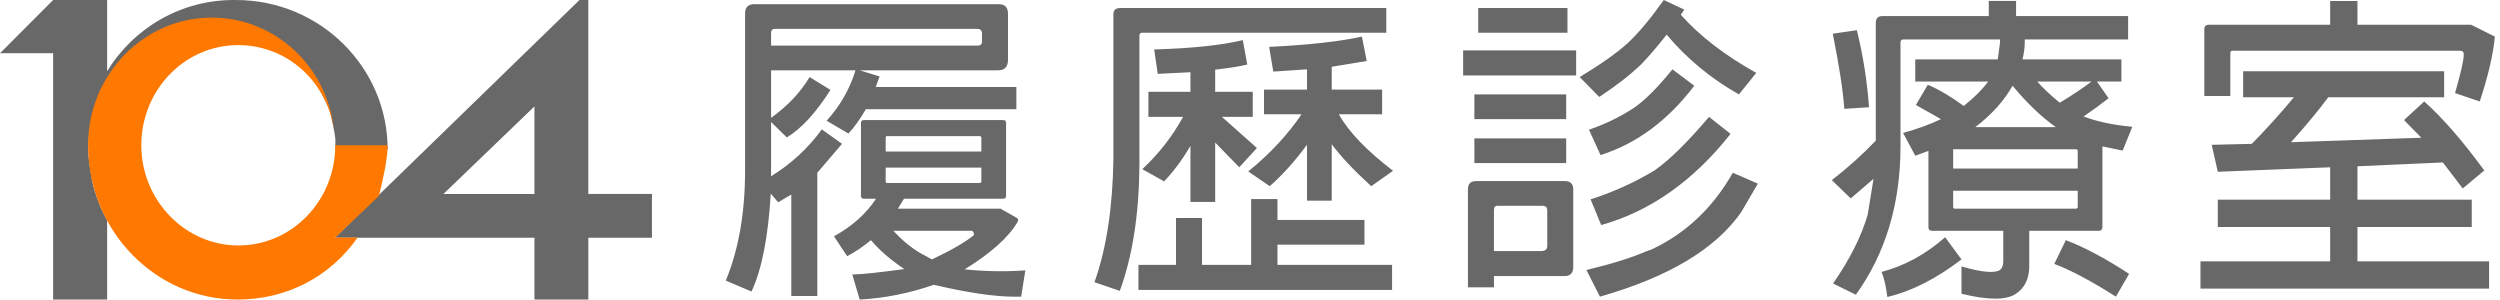
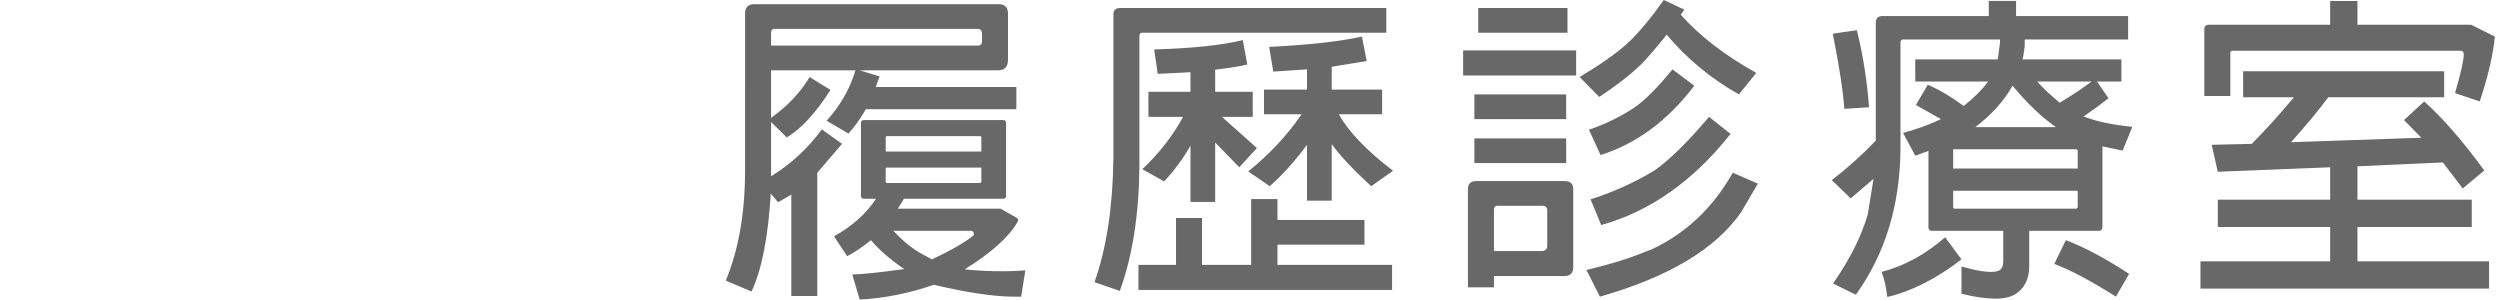
<svg xmlns="http://www.w3.org/2000/svg" width="217" height="26" viewBox="0 0 217 26">
  <g fill="none" fill-rule="evenodd">
    <g>
      <g>
        <g>
          <g>
            <g fill-rule="nonzero">
-               <path fill="#686868" d="M29.11 12.913l4.537.05c0-7.15-5.898-12.961-13.156-12.961C15.727-.073 11.569 2.46 9.3 6.185V.002H4.611L0 4.62h4.612V26H9.3v-6.897c-.519-.864-.817-1.717-1.076-2.536-.184-.579-.28-1.158-.378-1.78-.085-.549-.182-1.13-.182-1.787 0-2.682.729-5.102 2.392-7.039l.152-.149c.226-.223.453-.521.756-.745l.15-.149.908-.67s.076 0 .076-.075c.378-.223.68-.447 1.058-.67.378-.15.756-.298 1.135-.447.075-.075.226-.075.302-.15.302-.074.53-.148.832-.223.15 0 .227-.074.378-.074.302-.075.605-.15.832-.15.15 0 .226-.074.378-.074.378-.074.831-.074 1.285-.074.605 0 1.285.074 1.815.149h.226c.076 0 .227.074.303.074.907.224 1.739.522 2.57.894.303.15.606.298.832.447 0 0 .076 0 .076.075.227.149.53.298.756.521 0 0 .076 0 .076.075.227.149.453.372.68.596 0 0 0 .074.076.074.227.224.454.447.605.67l.075.075c.227.224.378.447.53.67.075.075.15.224.226.299.152.149.227.298.379.521.075.149.226.372.302.521.076.075.151.224.151.298.08.104.115.197.168.294.06.11.111.214.15.293.077.074.06.158.136.307.151.298.227.596.302.894.152.67.303 1.341.378 2.012v.843l.516-1.12-.516 1.12zM51.067 16.837V0H50.3L29.06 20.636h17.33V26h4.678v-5.364h5.521v-3.8h-5.521zm-4.678 0h-7.898l7.898-7.6v7.6z" transform="translate(-120 -23) translate(0 1) translate(120 22)" />
-               <path fill="#FF7800" d="M29.267 20.462l3.623-3.464c.298-1.154.757-3.156.757-4.388h-4.544c0 4.771-3.725 8.696-8.419 8.696-4.619 0-8.418-3.925-8.418-8.696 0-4.77 3.725-8.695 8.418-8.695 4.321 0 7.897 3.317 8.344 7.704-.046-.59-.137-1.164-.269-1.721-1.143-4.835-5.374-8.369-10.384-8.369-5.886 0-10.728 4.925-10.728 11.081 0 7.388 5.81 13.39 12.963 13.39 4.32 0 8.05-1.995 10.435-5.381h-2.017l.24-.157z" transform="translate(-120 -23) translate(0 1) translate(120 22)" />
-             </g>
+               </g>
            <path fill="#686868" d="M87.077 10.422c.167 0 .251.084.251.251V17c0 .167-.084.25-.25.25h-8.612l-.53.865h8.918l1.421.808c.112.074.13.186.056.334-.78 1.338-2.313 2.713-4.598 4.124 1.877.186 3.632.214 5.267.084l-.362 2.285h-.753c-1.709-.018-3.985-.362-6.827-1.03-2.155.742-4.3 1.17-6.437 1.281l-.641-2.174c.854-.018 2.359-.176 4.514-.473-1.17-.78-2.136-1.617-2.898-2.508-.669.557-1.356 1.021-2.062 1.393L72.39 20.51c1.56-.854 2.778-1.941 3.65-3.26h-1.058c-.167 0-.251-.084-.251-.251v-6.326c0-.167.084-.25.25-.25h12.095zM86.631.362c.576-.018.864.26.864.836V5.24c-.018.576-.306.864-.864.864h-12.01l1.727.53-.334.919H88.22v1.923H75.15l-.056.111c-.483.818-.966 1.487-1.449 2.007l-1.895-1.115c1.17-1.282 2.007-2.74 2.508-4.375H66.93v4.124c1.43-1.022 2.545-2.201 3.344-3.539l1.812 1.115c-1.264 1.988-2.527 3.362-3.79 4.124l-1.366-1.338v4.71c1.747-1.077 3.214-2.434 4.403-4.069l1.756 1.254-2.146 2.508v10.701h-2.257v-8.806l-1.143.67-.64-.753c-.224 3.771-.78 6.604-1.673 8.5L63 24.355c1.115-2.694 1.672-5.88 1.672-9.559V1.17c0-.538.27-.808.808-.808h21.151zm-5.74 22.155c1.727-.818 2.944-1.524 3.65-2.118 0-.279-.12-.4-.362-.363h-6.632c.929 1.004 1.876 1.737 2.842 2.202l.502.279zm4.291-9.364V11.9l-.083-.083h-8.165l-.056.083v1.254h8.304zm-8.304 1.394v1.226l.056.111h8.165l.083-.111v-1.226h-8.304zm-9.949-10.59h17.947c.241 0 .362-.12.362-.362V2.87c-.019-.241-.149-.362-.39-.362H67.292c-.242-.019-.363.102-.363.362v1.087zM120.331.697v2.145h-21.15c-.187-.018-.28.075-.28.28v11.313c-.037 4.199-.603 7.803-1.7 10.813L95 24.495c1.04-2.917 1.588-6.502 1.644-10.757V1.282c-.018-.39.177-.585.585-.585h23.102zm-9.447 16.58v1.812h7.552v2.146h-7.552v1.755h9.949v2.174H98.818V22.99h3.26v-4.068h2.257v4.068h4.264v-5.712h2.285zm-3.01-13.794l.39 2.118c-.594.149-1.523.298-2.786.446V7.97h3.26v2.174h-2.675l3.038 2.703-1.533 1.672-2.09-2.146v5.155h-2.146v-4.876c-.65 1.133-1.412 2.164-2.285 3.093l-1.895-1.059c1.43-1.338 2.61-2.852 3.54-4.542h-3.01V7.97h3.65v-1.7l-2.842.14-.307-2.118c3.27-.093 5.834-.363 7.692-.809zm10.34-.306l.417 2.118-3.037.501v1.979h4.375V9.92h-3.762c.873 1.542 2.443 3.177 4.71 4.904l-1.896 1.338c-1.56-1.43-2.703-2.647-3.427-3.65v4.904h-2.146v-4.849c-1.059 1.43-2.136 2.629-3.233 3.595l-1.867-1.282c1.877-1.523 3.419-3.177 4.626-4.96h-3.26V7.775h3.734V6.019l-2.926.195-.362-2.145c3.437-.168 6.121-.465 8.053-.892zM129.675 24.941h-2.257v-8.527c0-.465.242-.697.725-.697h7.663c.502 0 .752.232.752.697v6.771c0 .52-.26.78-.78.78h-6.103v.976zm20.733-9.949l2.174.948-1.45 2.48c-2.228 3.196-6.316 5.639-12.26 7.33l-1.171-2.314c2.174-.52 3.901-1.059 5.183-1.616l.474-.167c2.972-1.394 5.323-3.614 7.05-6.66zm-16.497 2.87c.242 0 .372.122.39.363v3.121c0 .279-.158.427-.474.446h-4.152v-3.567c0-.26.121-.38.363-.362zm14.435-7.718l1.867 1.477c-3.232 4.087-6.976 6.725-11.23 7.914l-.92-2.23c1.97-.631 3.818-1.467 5.546-2.508 1.282-.891 2.86-2.443 4.737-4.653zm-12.4 1.867v2.145h-7.97v-2.145h7.97zm9.223-5.992l1.895 1.422c-2.303 3.028-5.016 5.034-8.137 6.019l-1.003-2.202c1.412-.483 2.712-1.114 3.901-1.895.93-.631 2.044-1.746 3.344-3.344zm-9.224 2.174v2.146h-7.97V8.193h7.97zM144.417 0l1.783.836-.306.446c1.635 1.84 3.818 3.52 6.549 5.044l-1.505 1.867c-2.434-1.375-4.524-3.103-6.27-5.183-.855 1.077-1.589 1.932-2.202 2.563-.966.93-2.183 1.877-3.65 2.843l-1.7-1.728c1.82-1.096 3.214-2.08 4.18-2.954.947-.892 1.988-2.136 3.12-3.734zm-7.608 4.375V6.55H127V4.375h9.81zm-.752-3.678v2.145h-7.747V.697h7.747zM179.315 20.845c1.616.613 3.446 1.588 5.49 2.926l-1.143 1.978c-2.136-1.356-3.92-2.303-5.35-2.842l1.003-2.062zm-9.057 1.672c-2.21 1.69-4.356 2.777-6.437 3.26-.111-.91-.279-1.635-.502-2.174 1.988-.52 3.827-1.523 5.518-3.01l1.421 1.924zm8.528-13.6c1.133-.687 2.053-1.3 2.758-1.839h-4.71c.428.502 1.078 1.115 1.952 1.84zm-.335 2.118c-1.245-.873-2.499-2.071-3.762-3.594-.724 1.3-1.802 2.498-3.232 3.594h6.994zm1.895 3.595v-1.588l-.111-.084h-10.618c-.093 0-.12.028-.083.084v1.588h10.812zm-10.812 1.923v1.45l.083.11h10.618l.111-.11v-1.45h-10.812zm-1.867 3.483c-.186-.018-.279-.12-.279-.306v-6.632l-1.143.418-1.059-1.979c1.227-.334 2.323-.734 3.289-1.198L166.3 9.113l1.031-1.756c.966.409 2.007 1.022 3.121 1.84.93-.744 1.635-1.45 2.118-2.119h-6.326V5.155h7.162l.195-1.449v-.278h-8.36c-.186-.019-.278.074-.278.278v9.085c-.019 4.96-1.31 9.224-3.874 12.791l-1.979-.975c1.468-2.118 2.471-4.115 3.01-5.992l.502-3.093-1.979 1.7L159 15.633c1.356-1.04 2.629-2.182 3.818-3.427V1.979c0-.39.195-.586.585-.586h9.224V.083h2.369v1.31h9.725v2.035h-8.973v.278c0 .428-.065.91-.195 1.45h8.583v1.922h-2.118l1.003 1.45c-.631.5-1.356 1.03-2.173 1.588l.111.028c1.06.408 2.434.696 4.125.864l-.836 2.062-1.756-.363v7.023c-.019.204-.12.306-.307.306h-6.047v3.205c-.037 1.04-.436 1.802-1.198 2.285-.836.539-2.397.53-4.682-.028V23.13c1.821.52 2.945.613 3.372.278.167-.148.251-.39.251-.724v-2.648h-6.214zM161.174 2.62c.538 2.173.891 4.402 1.059 6.688l-2.146.139c-.112-1.58-.446-3.753-1.003-6.521l2.09-.306zM212.151 6.186v2.258h-10.06c-.836 1.133-1.913 2.433-3.232 3.901l11.314-.39-1.505-1.533 1.755-1.616c1.635 1.468 3.372 3.465 5.212 5.991l-1.868 1.561-1.727-2.257-7.413.334v2.898h9.92v2.369h-9.92v2.982h11.426v2.369H191v-2.37h11.258v-2.981h-9.753v-2.369h9.753V14.52l-9.753.39-.53-2.34 3.484-.085c1.244-1.263 2.461-2.61 3.65-4.04h-4.403V6.186h17.445zM204.627.084v2.062h9.865l2.062 1.03c-.148 1.561-.585 3.438-1.31 5.63l-2.145-.725c.501-1.746.752-2.851.752-3.316.019-.241-.084-.362-.307-.362h-19.757c-.13 0-.195.074-.195.223v3.706h-2.258v-5.74c-.018-.298.121-.446.418-.446h10.506V.084h2.369z" transform="translate(-120 -23) translate(0 1) translate(120 22)" />
          </g>
        </g>
      </g>
    </g>
  </g>
</svg>